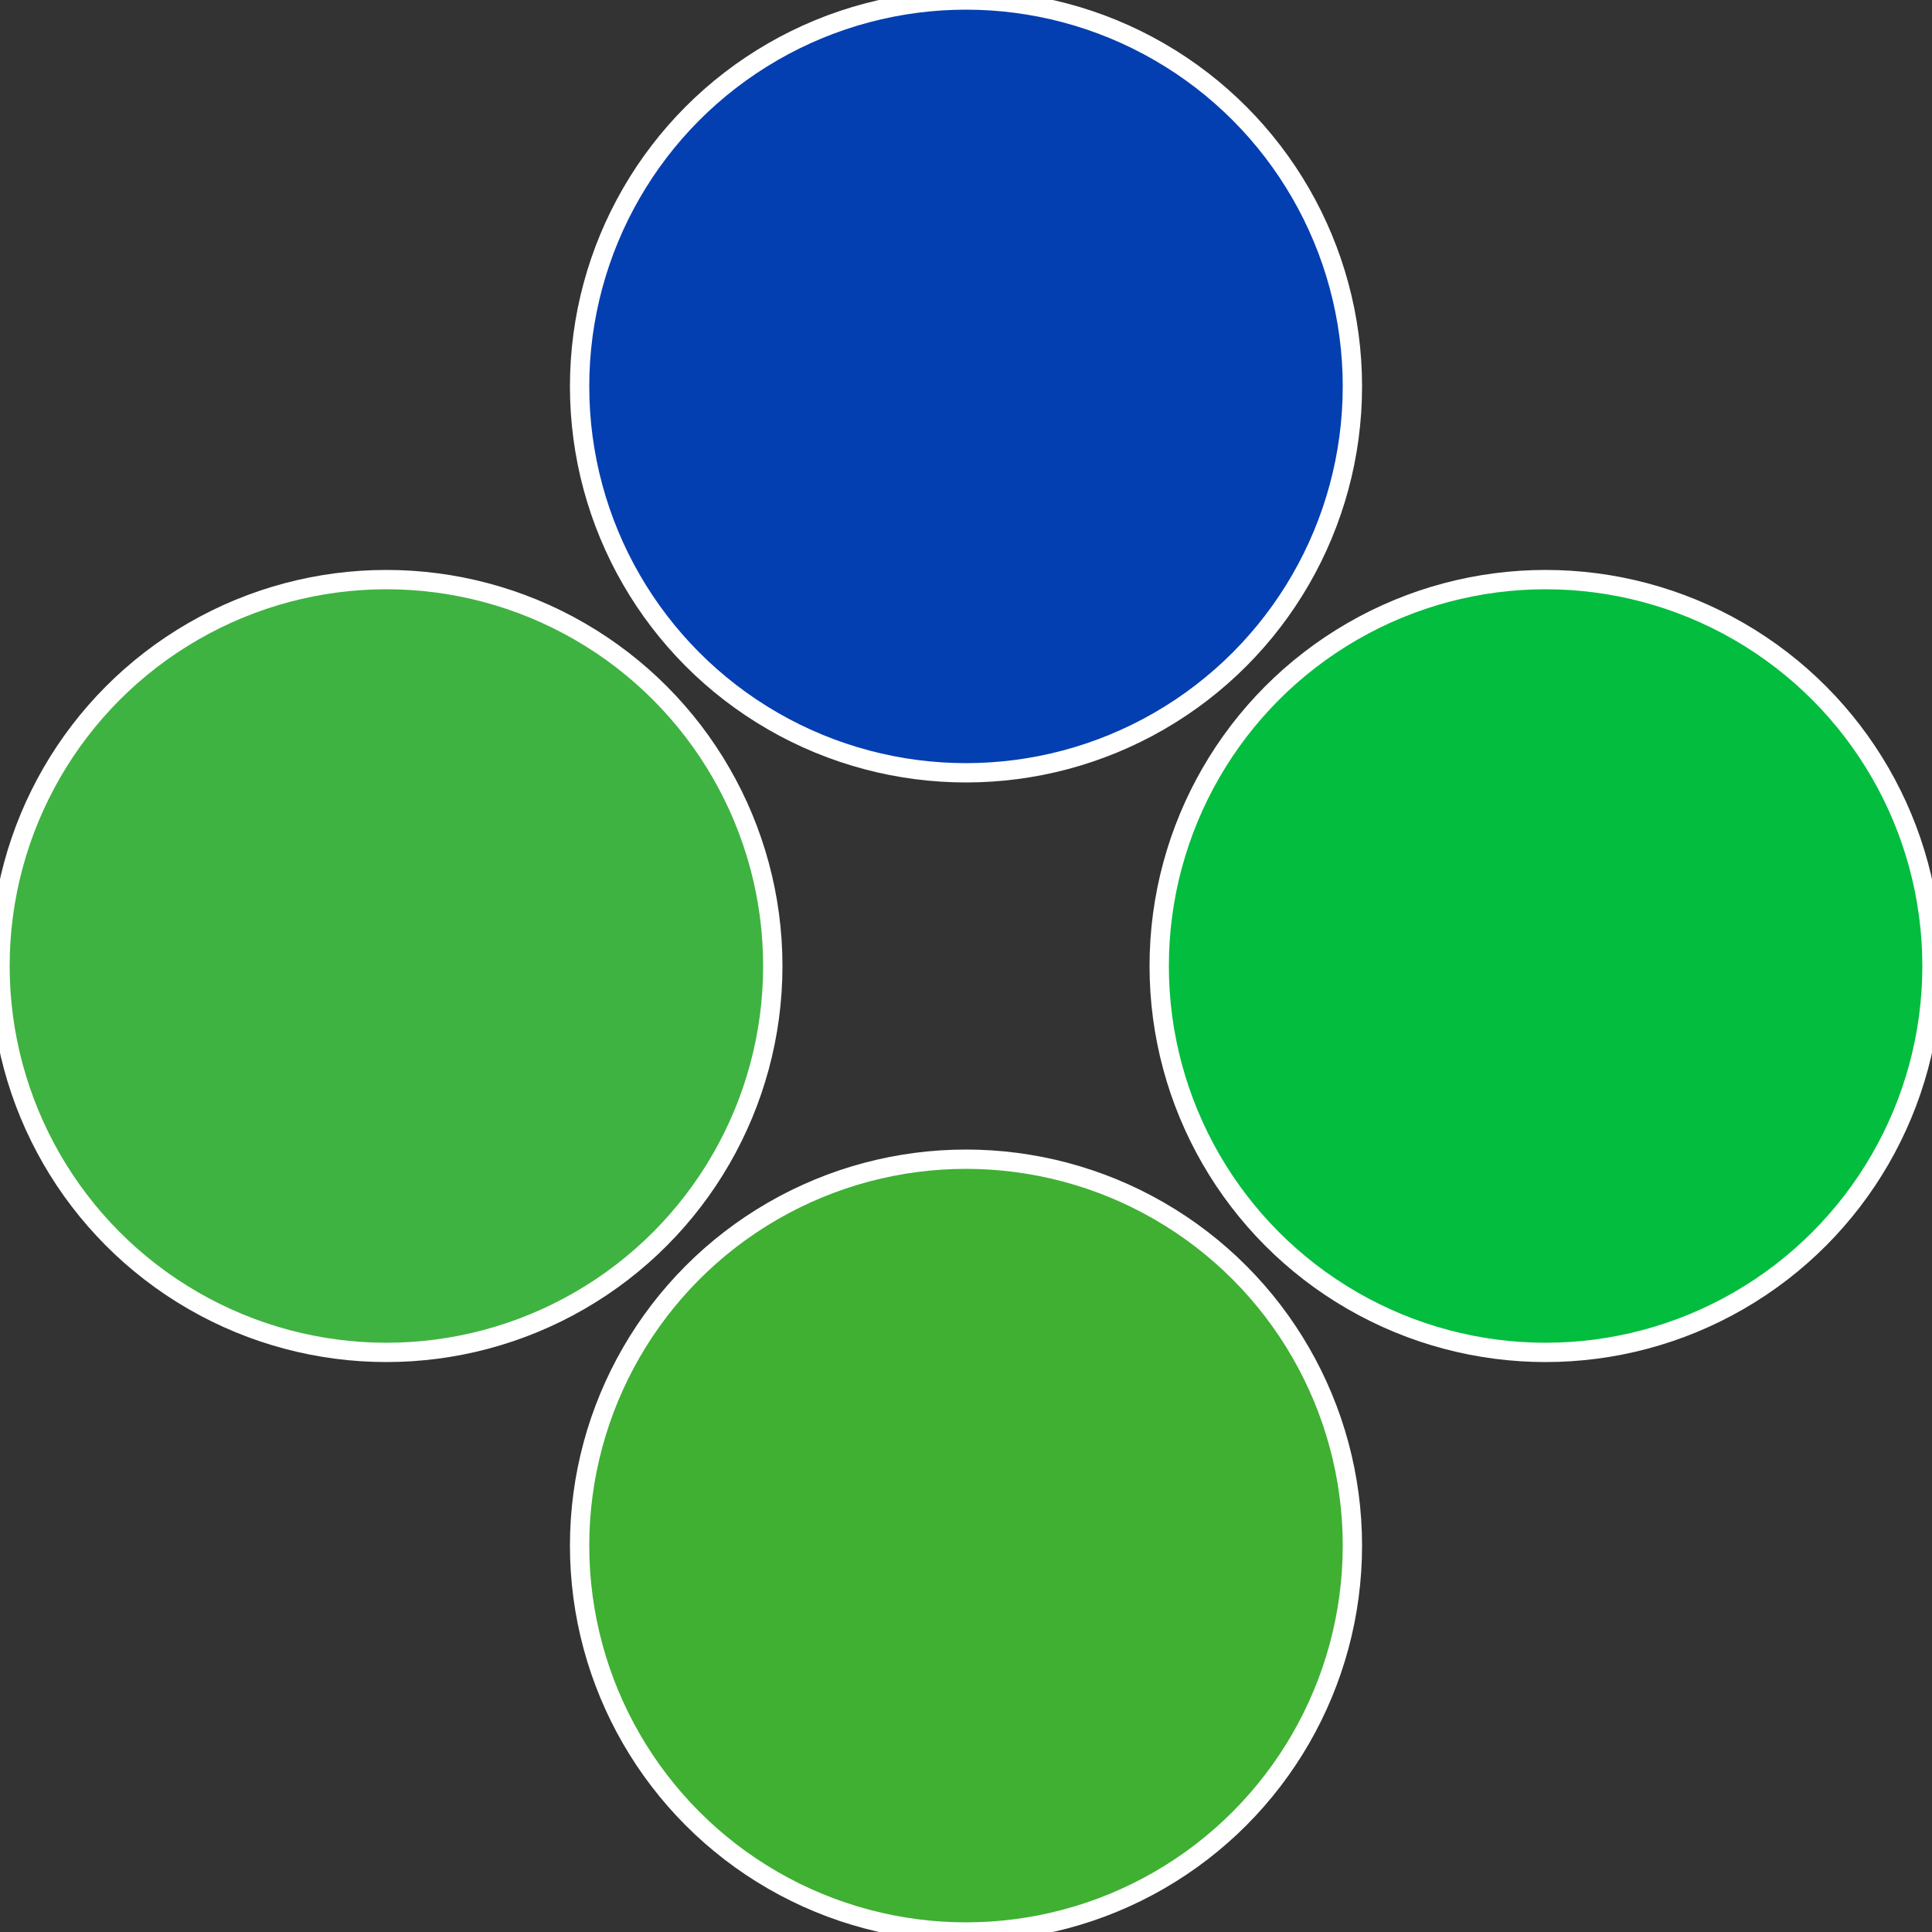
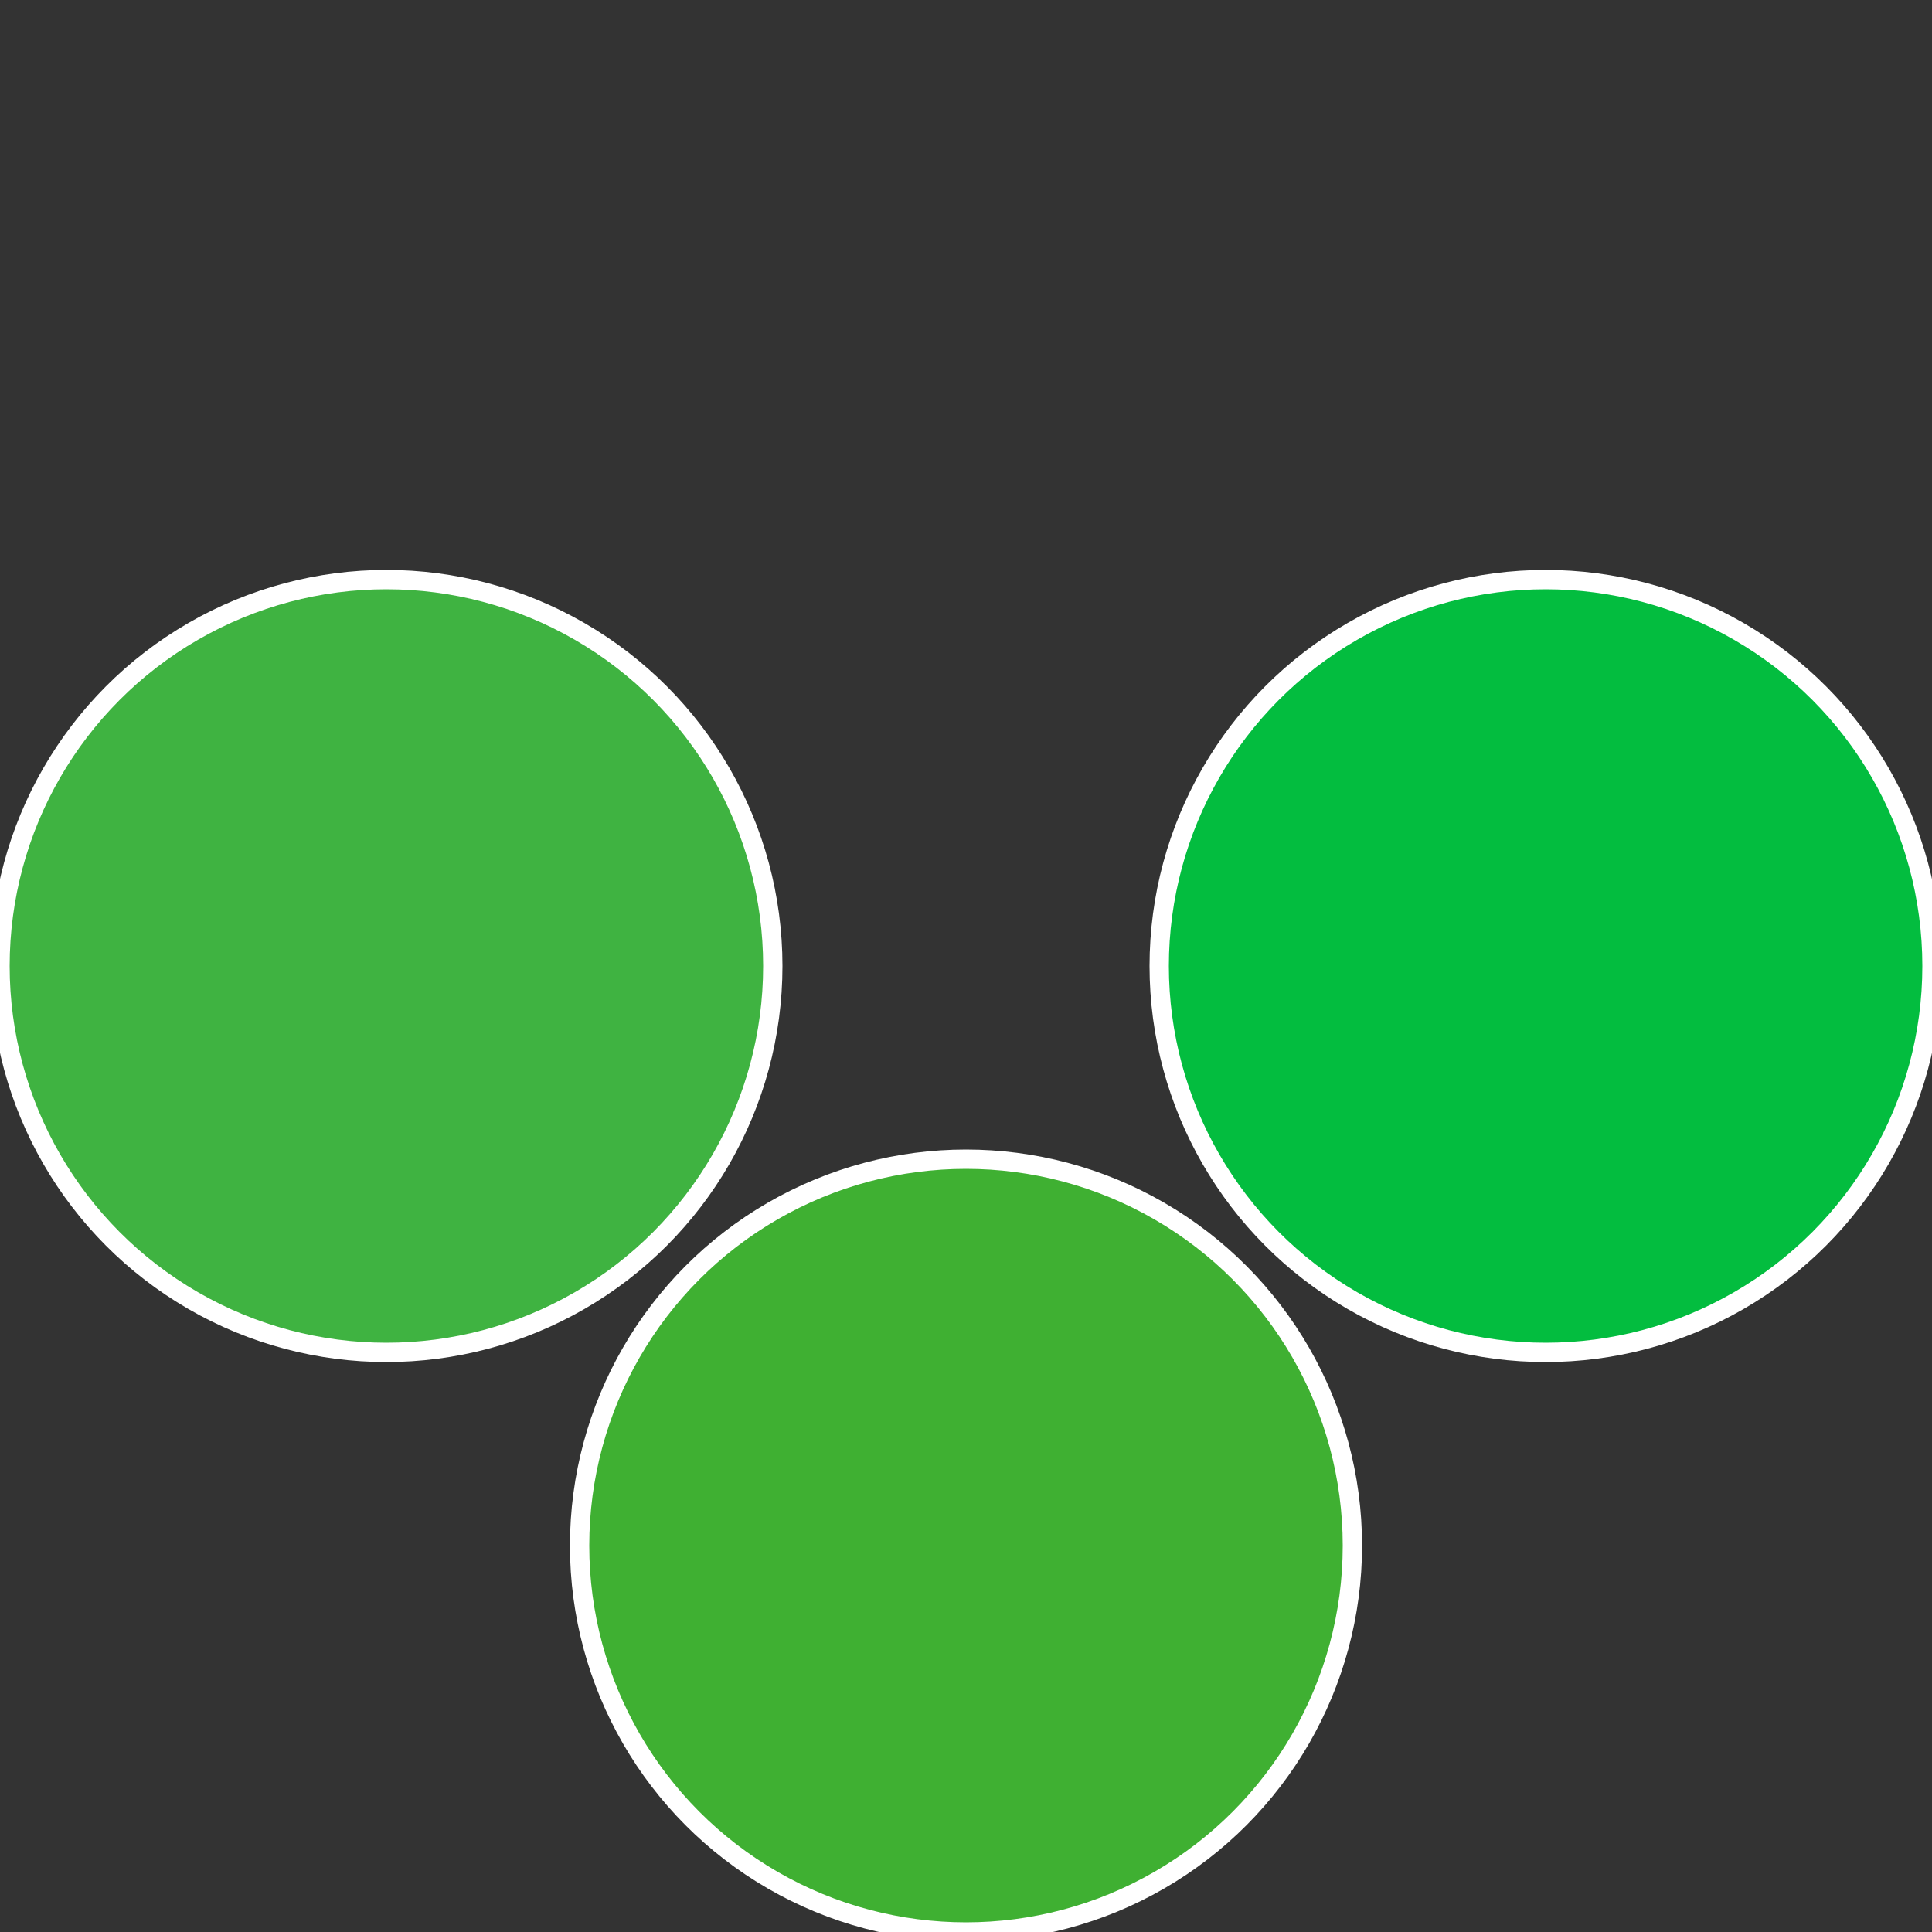
<svg xmlns="http://www.w3.org/2000/svg" width="500" height="500" viewBox="-1 -1 2 2">
  <rect x="-1" y="-1" width="2" height="2" fill="#333333" stroke="none" />
  <circle cx="0.6" cy="0" r="0.4" fill="#03bd3fb" stroke="#fff" stroke-width="1%" />
  <circle cx="3.6739403974421E-17" cy="0.6" r="0.4" fill="#3fb032b9" stroke="#fff" stroke-width="1%" />
  <circle cx="-0.6" cy="7.3478807948841E-17" r="0.4" fill="#3fb34103" stroke="#fff" stroke-width="1%" />
-   <circle cx="-1.1021821192326E-16" cy="-0.6" r="0.4" fill="#033fb145" stroke="#fff" stroke-width="1%" />
</svg>